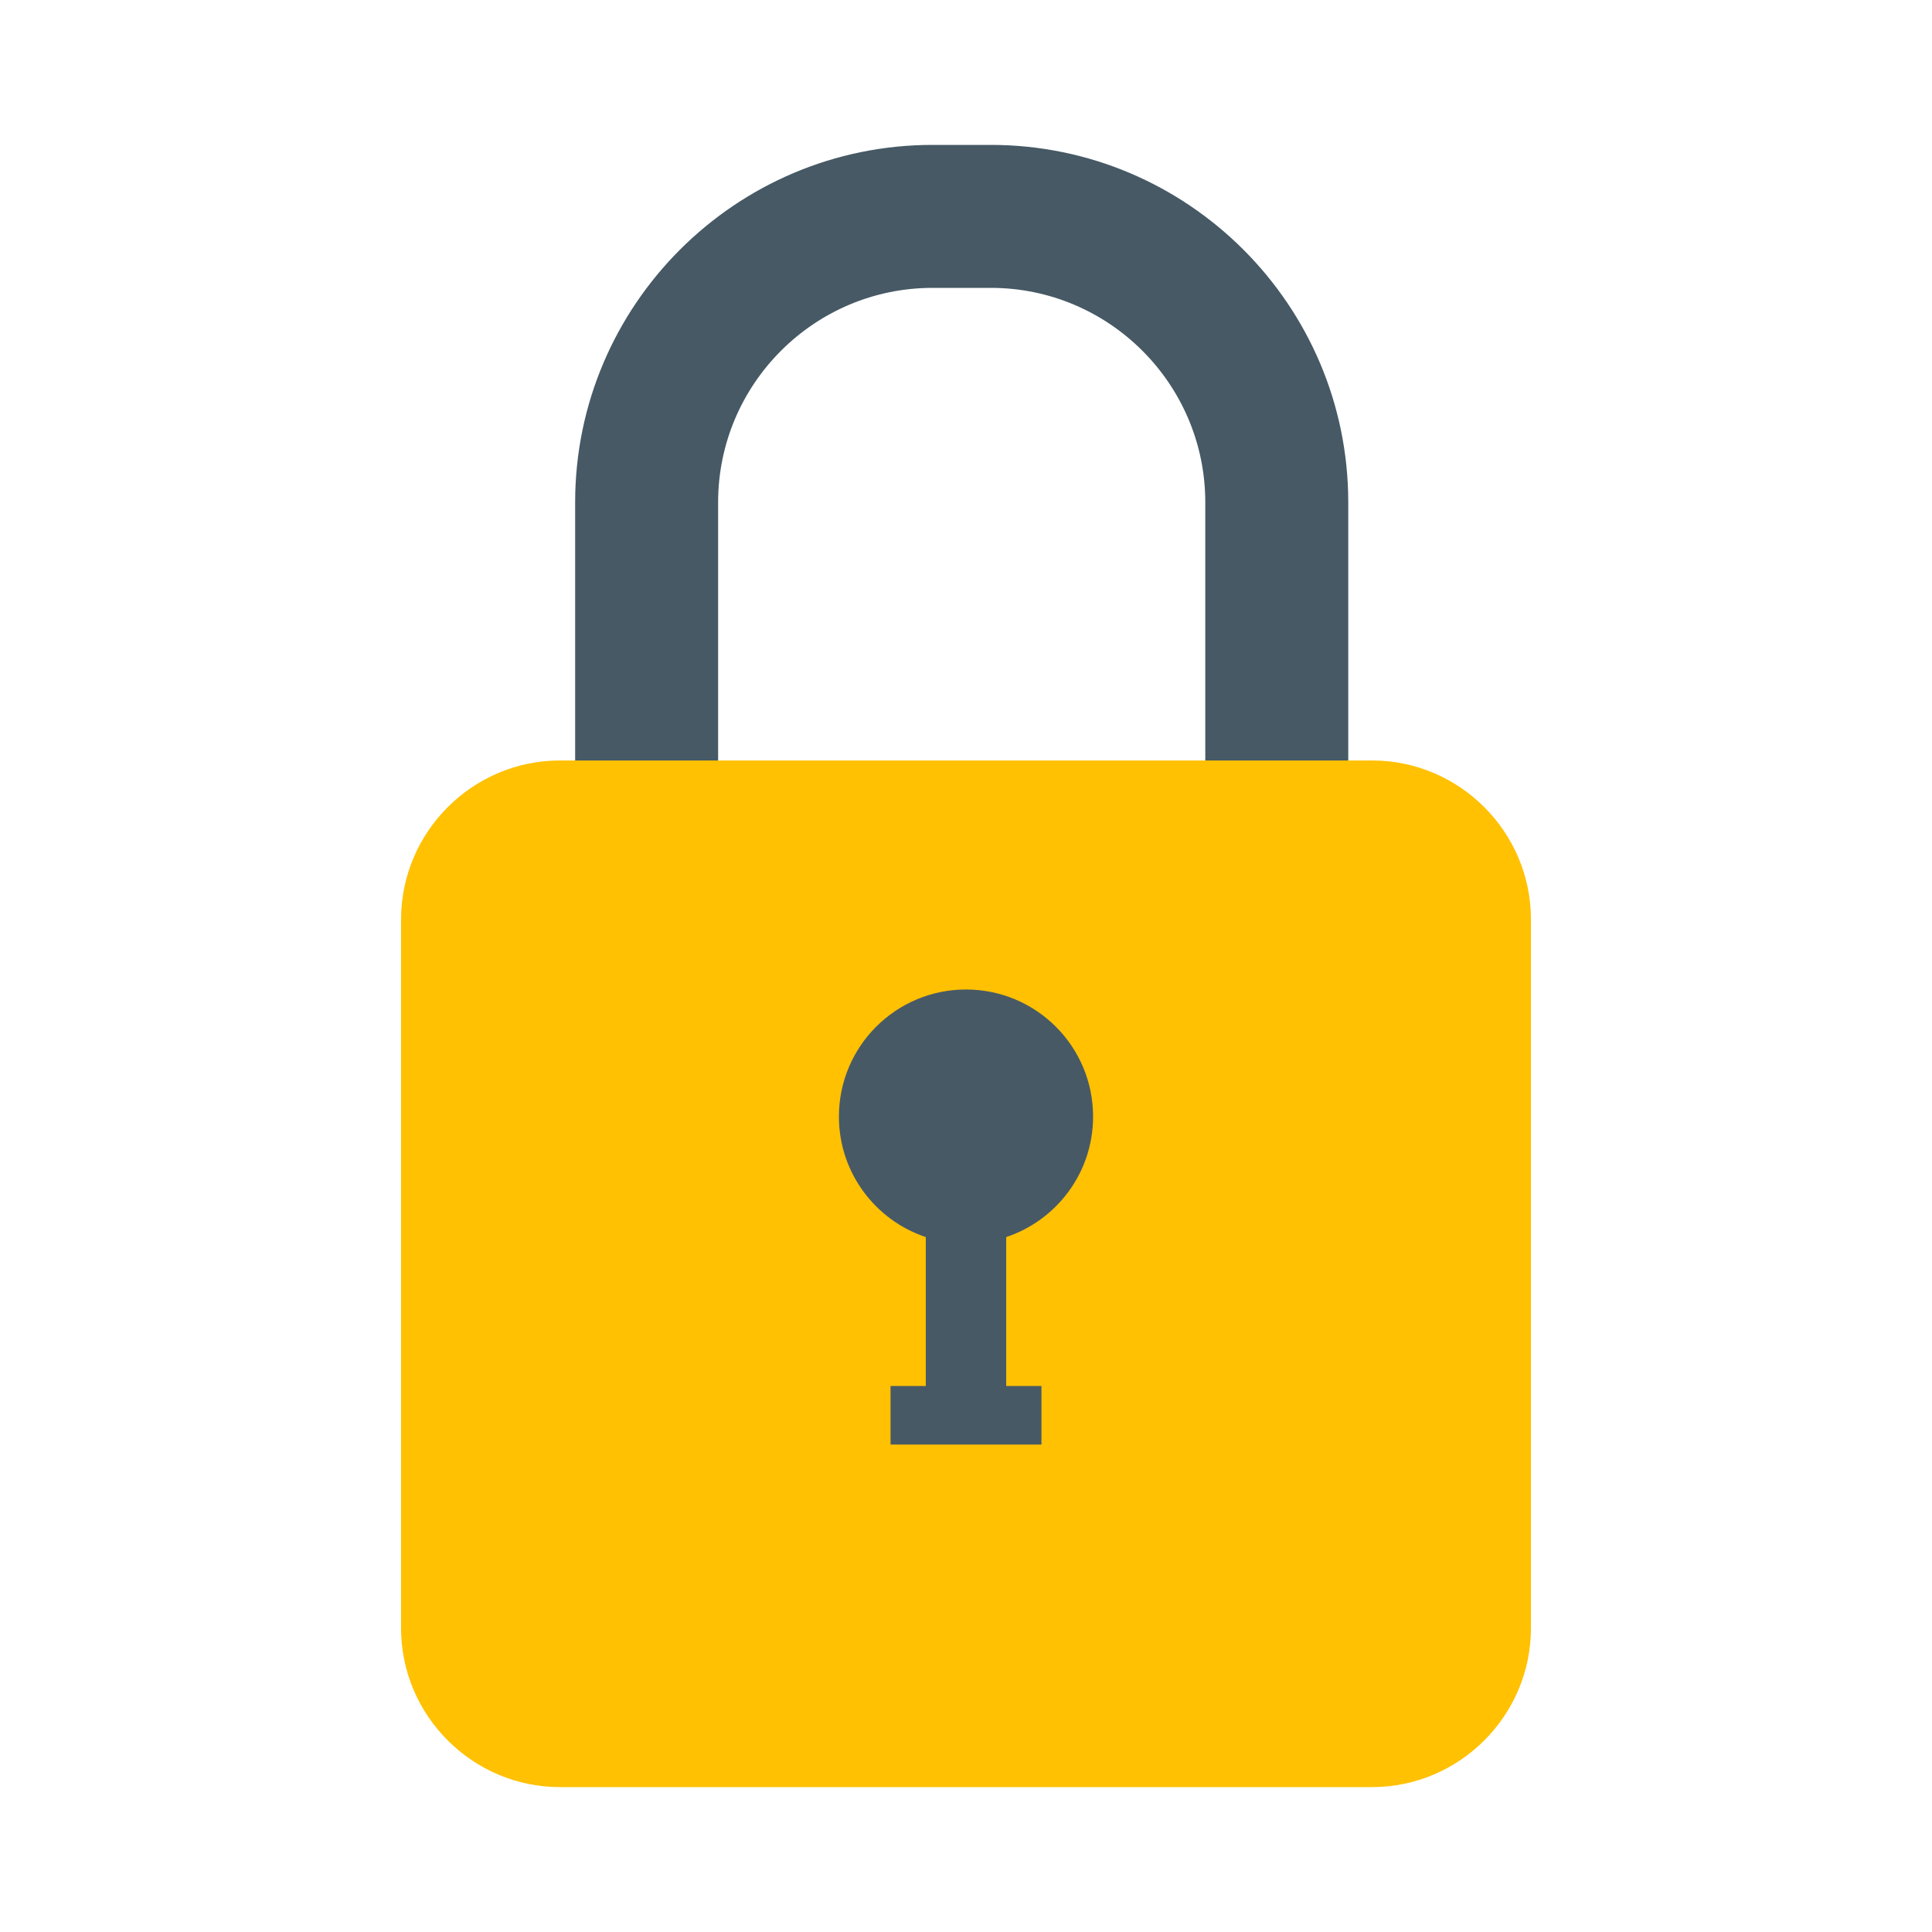
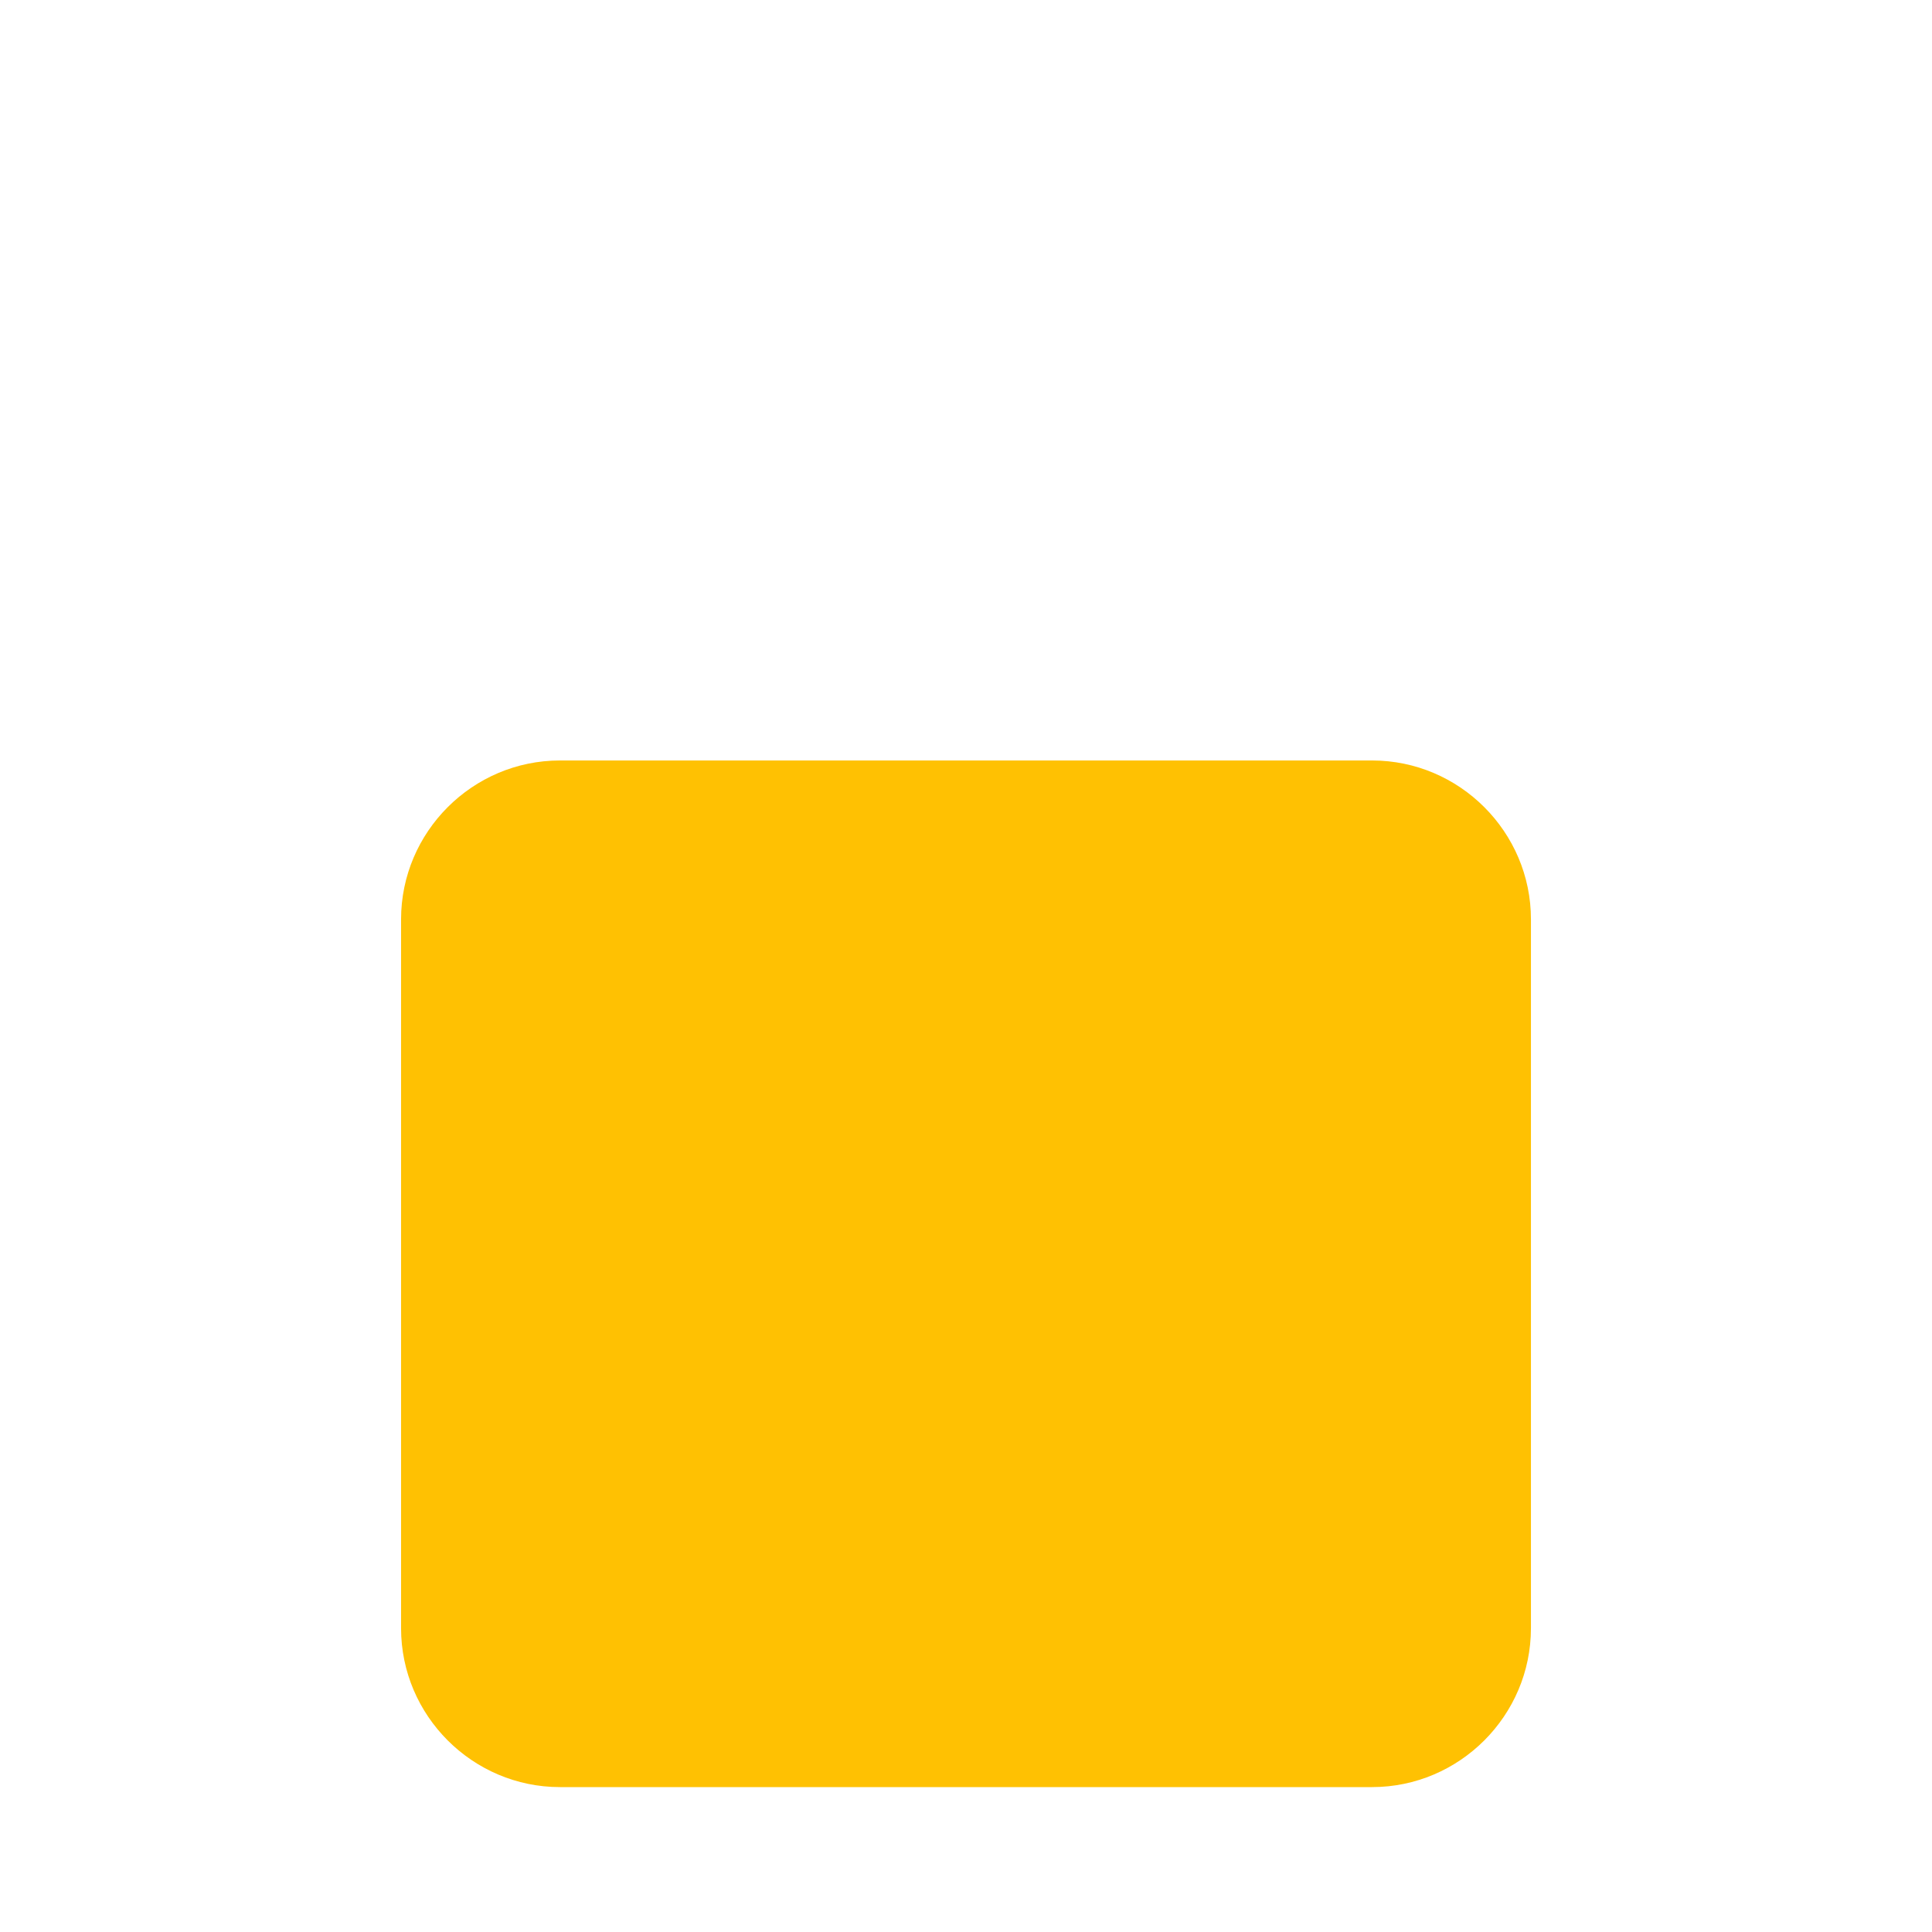
<svg xmlns="http://www.w3.org/2000/svg" version="1.1" id="Layer_1" x="0px" y="0px" width="200px" height="200px" viewBox="0 0 200 200" enable-background="new 0 0 200 200" xml:space="preserve">
  <g>
    <g>
-       <path fill="#465965" d="M139.571,82.151h-14.8V52.001c0-12.241-9.959-22.201-22.201-22.201h-6.03    c-12.241,0-22.201,9.959-22.201,22.201v30.149h-14.8V52.001C59.539,31.598,76.137,15,96.54,15h6.03    c20.402,0,37.001,16.598,37.001,37.001V82.151z" />
-     </g>
+       </g>
    <path fill="#FFC102" d="M158.482,168.555c0,9.045-7.4,16.445-16.445,16.445H57.963c-9.045,0-16.445-7.4-16.445-16.445V95.169   c0-9.045,7.4-16.445,16.445-16.445h84.075c9.045,0,16.445,7.4,16.445,16.445V168.555z" />
-     <path fill="#485966" d="M113.156,115.588c0-7.266-5.89-13.156-13.156-13.156s-13.156,5.89-13.156,13.156   c0,5.809,3.77,10.73,8.993,12.473v15.415h-3.649v6.064h15.623v-6.064h-3.649v-15.415   C109.386,126.318,113.156,121.398,113.156,115.588z" />
  </g>
</svg>